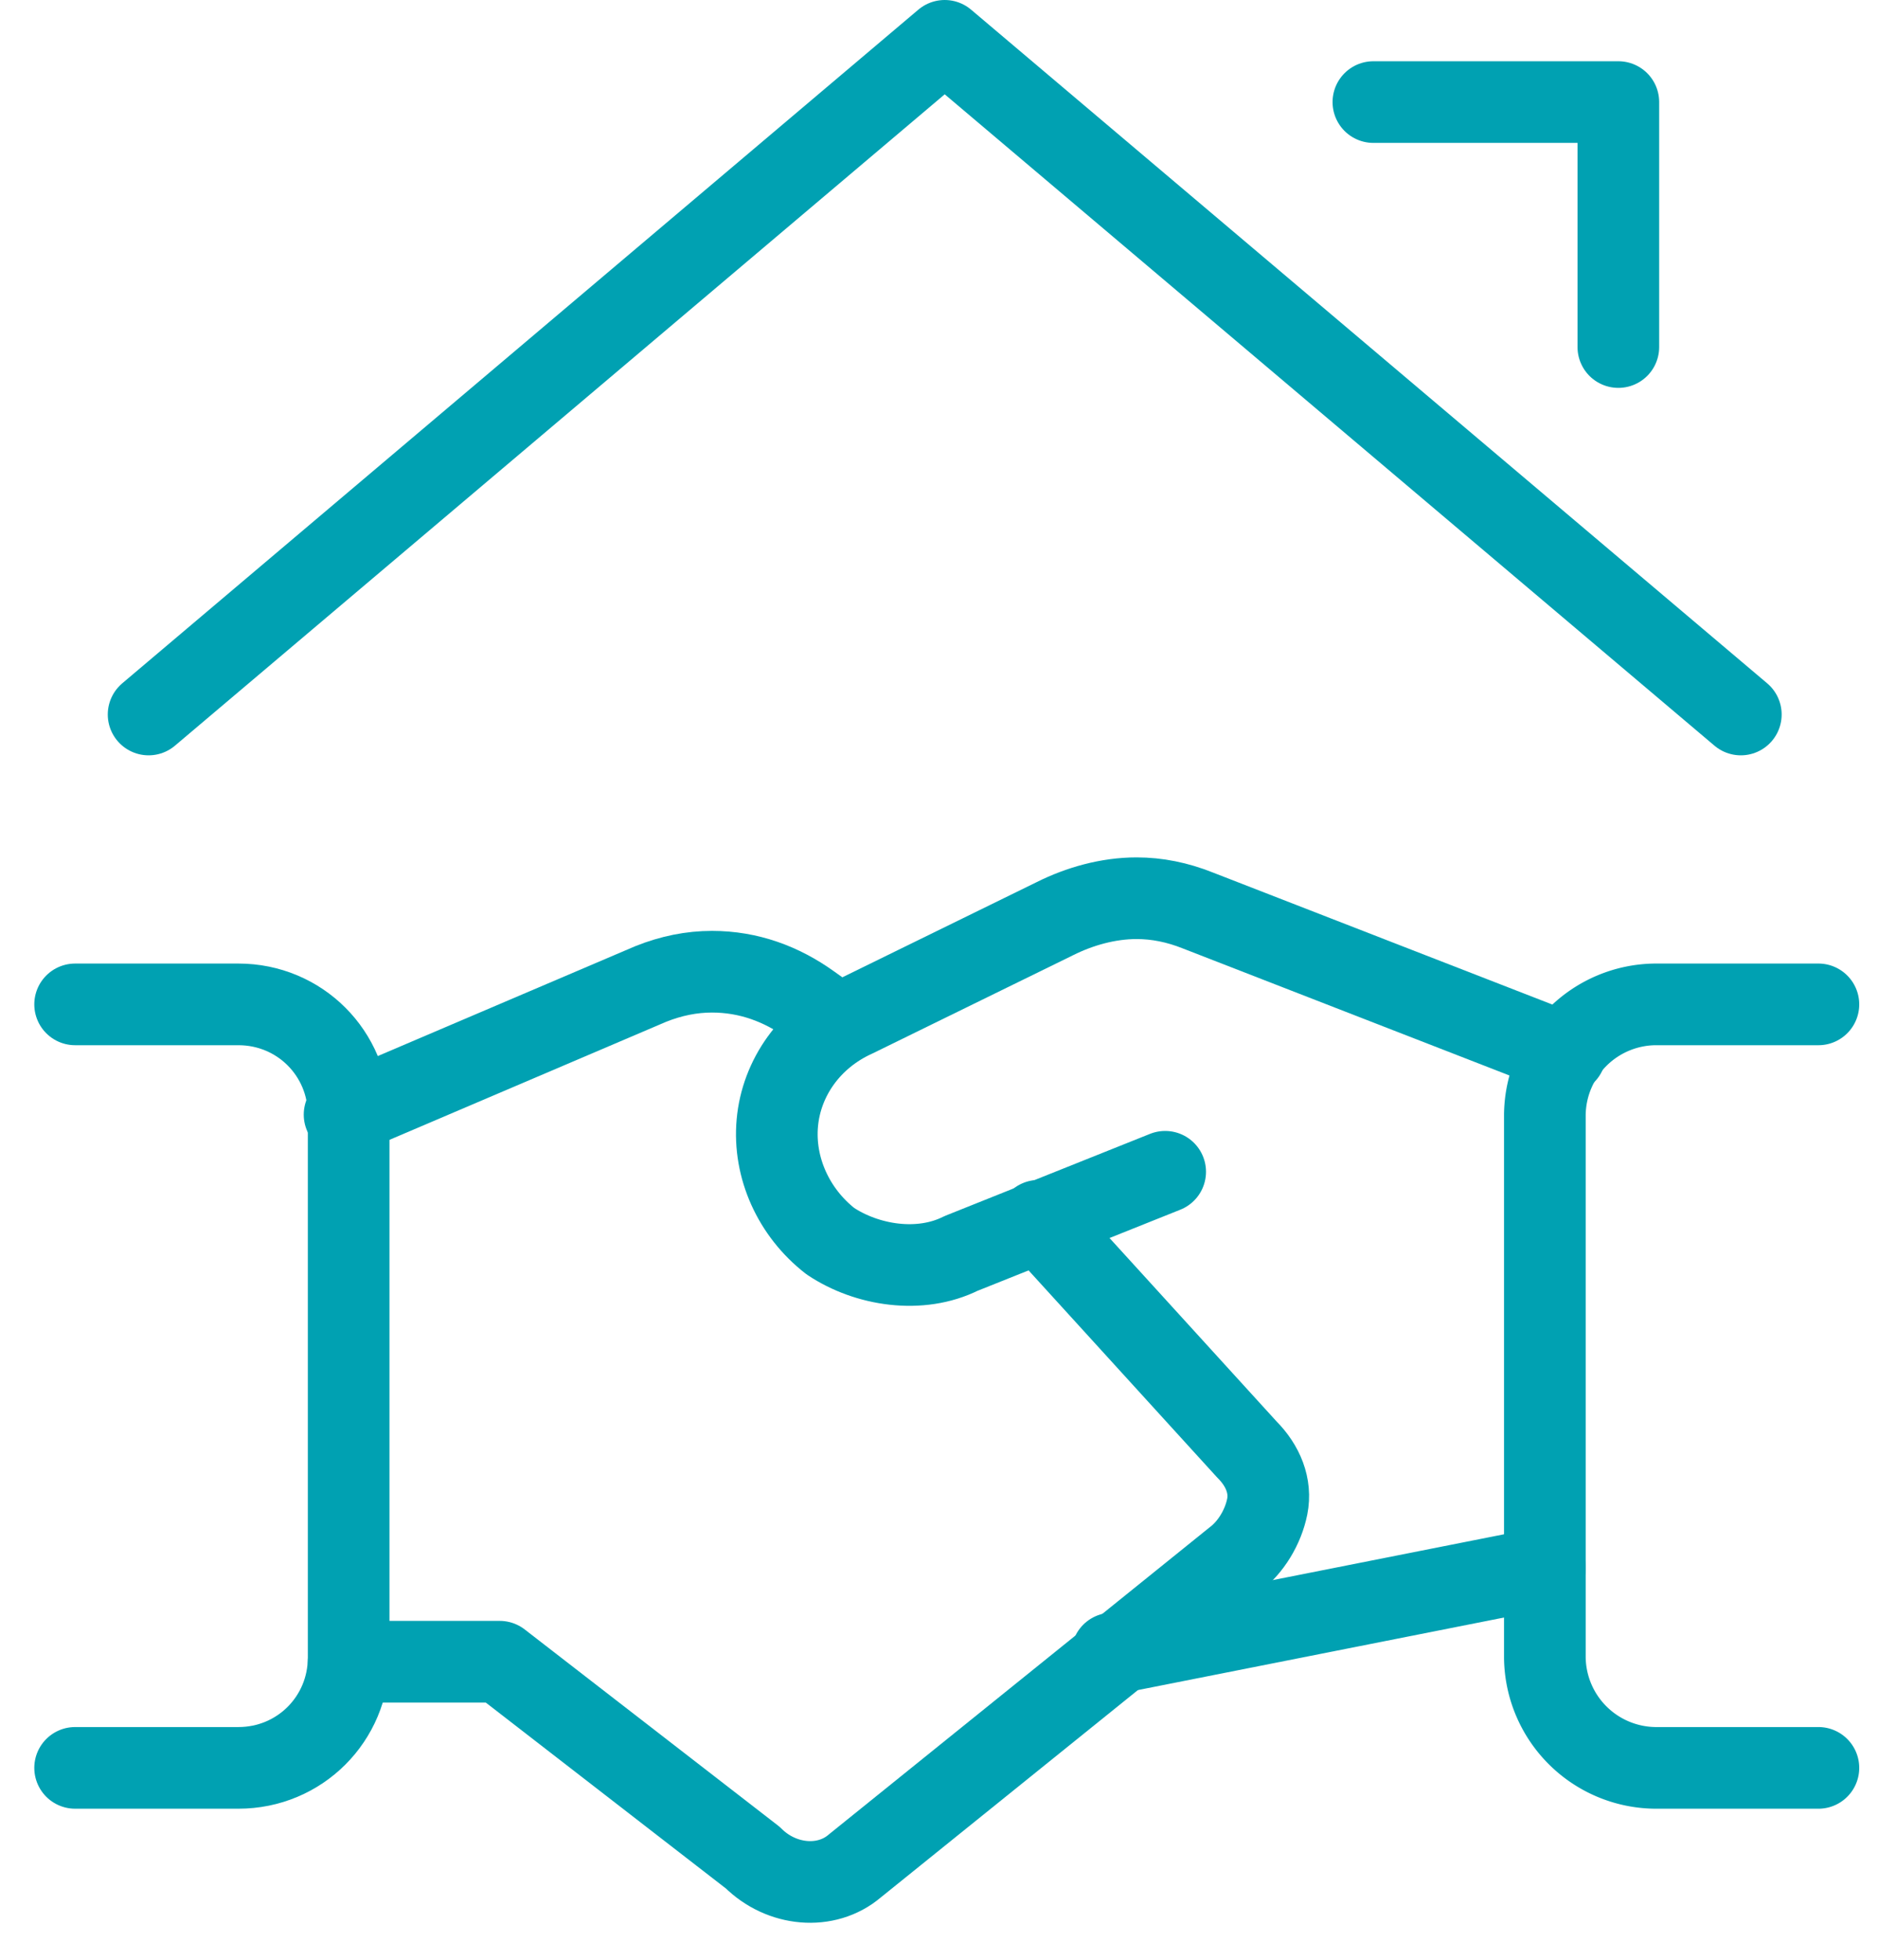
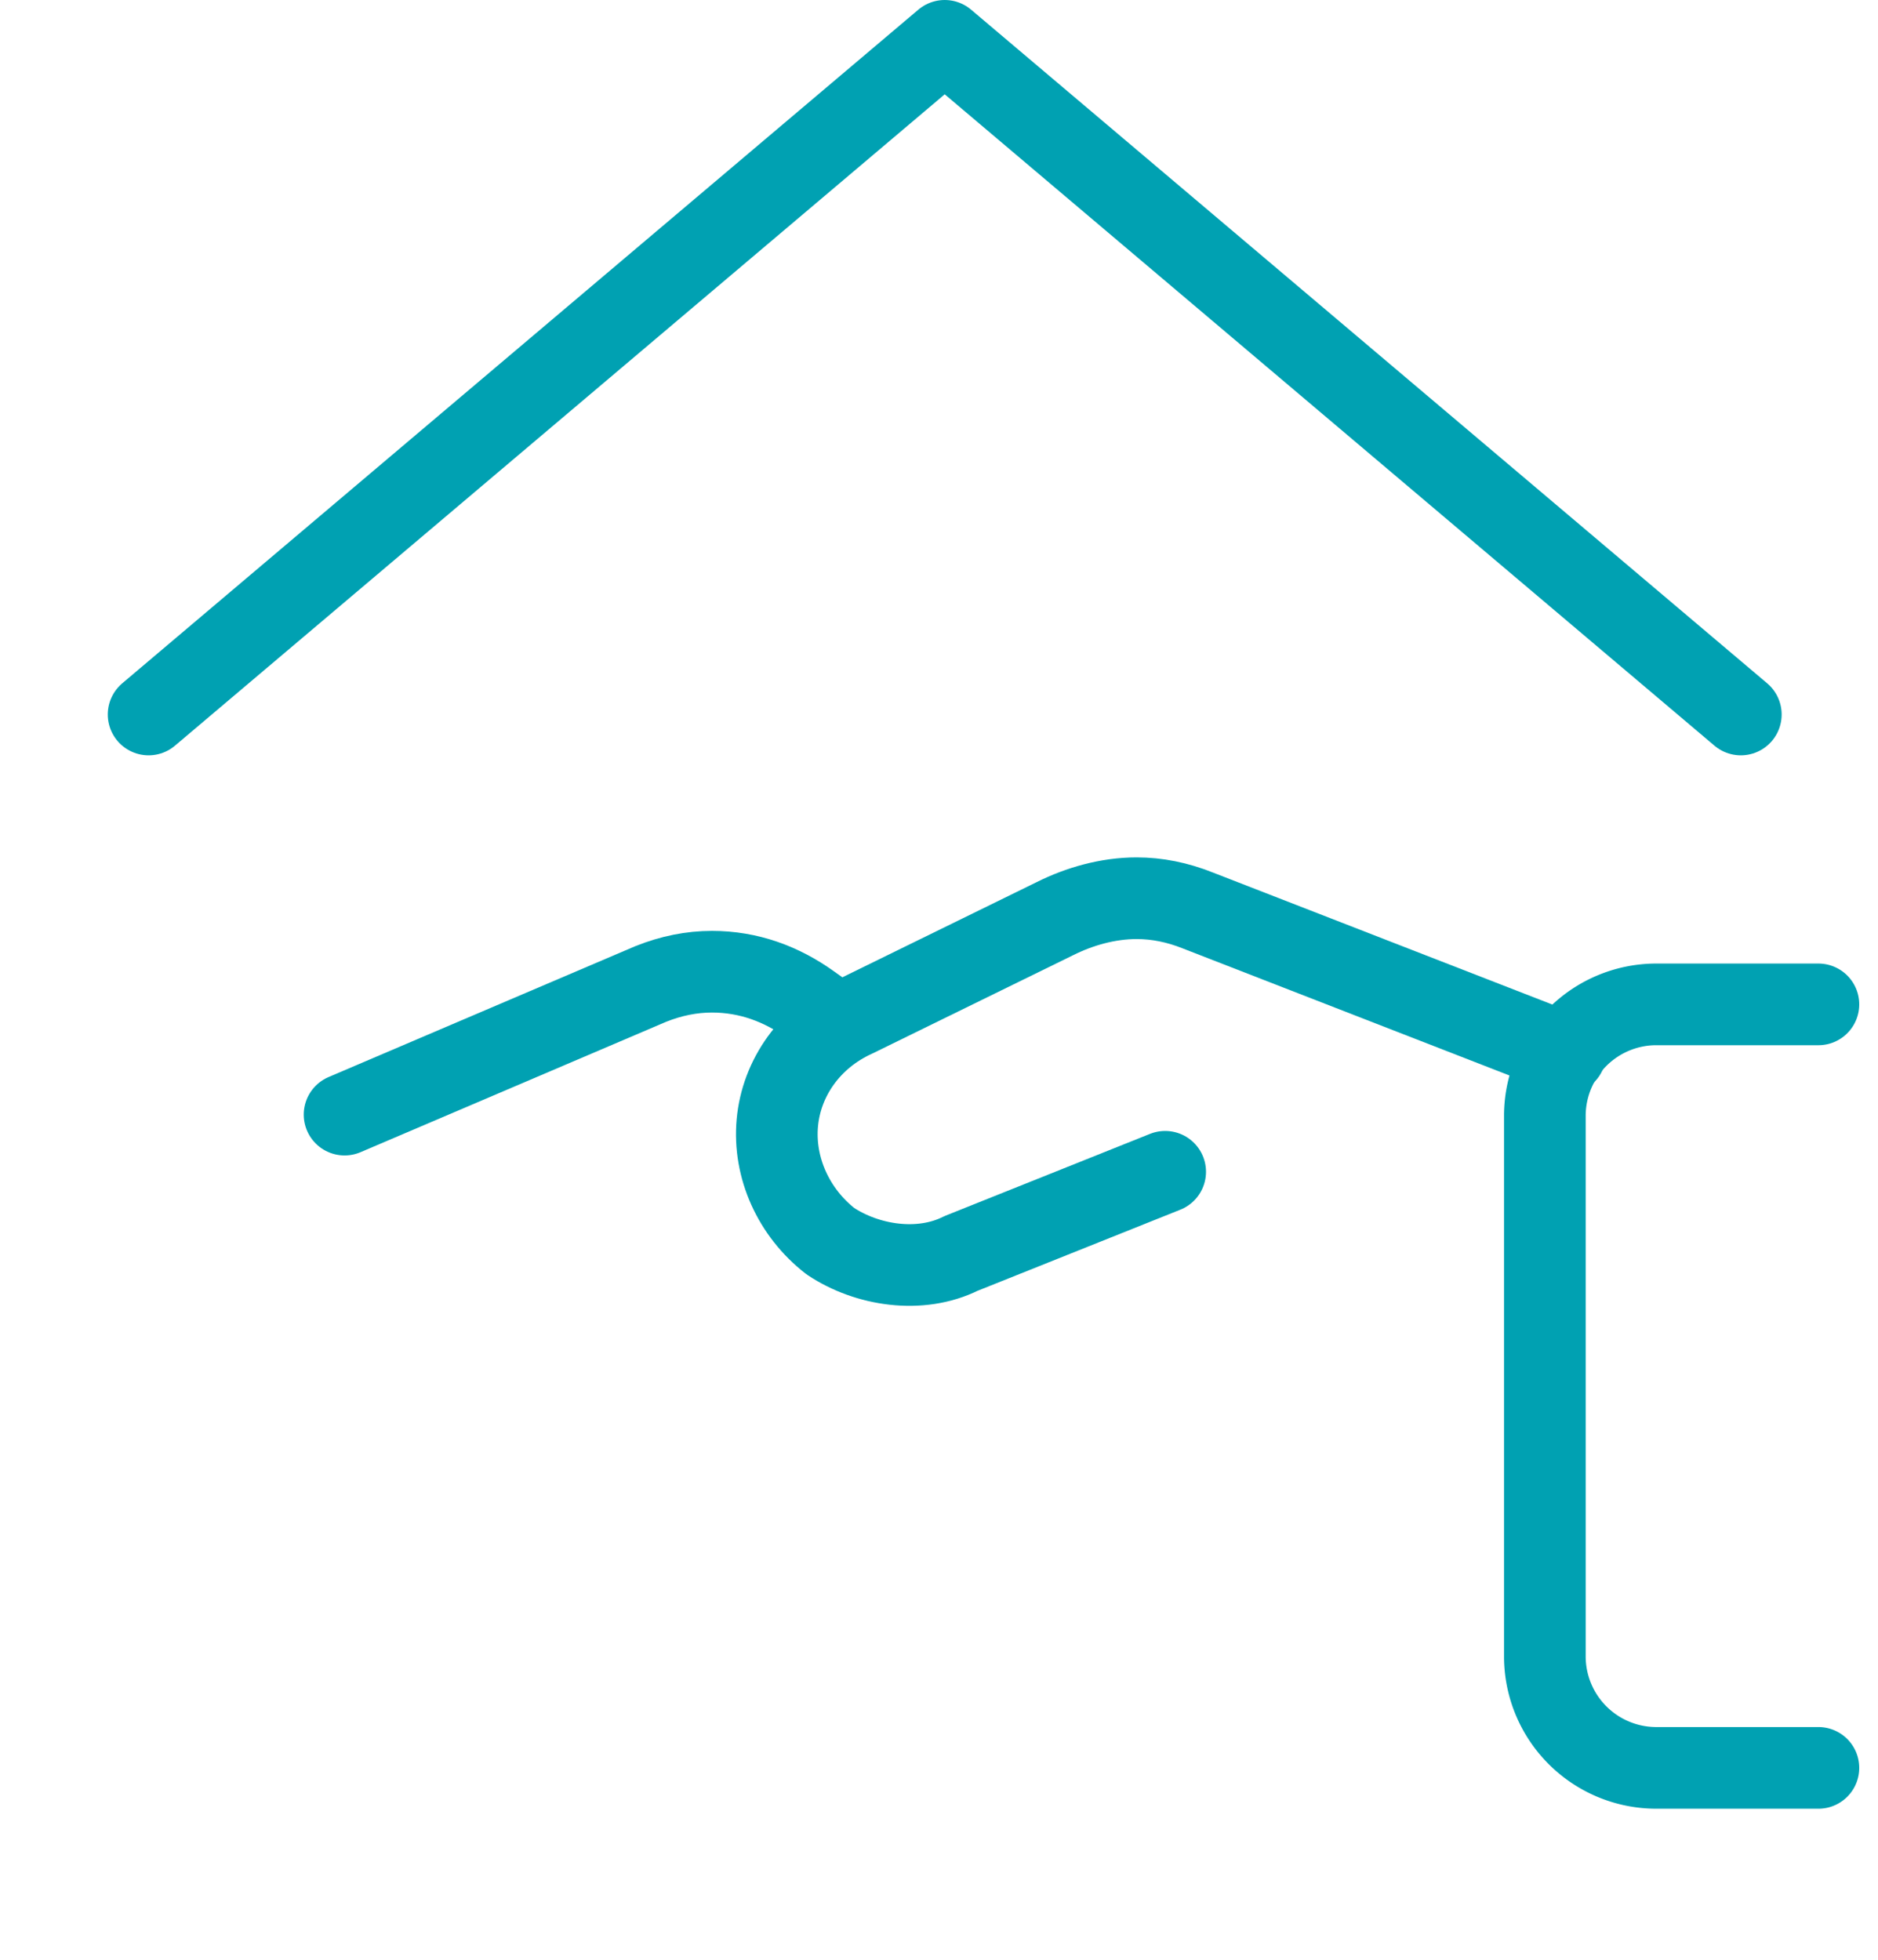
<svg xmlns="http://www.w3.org/2000/svg" xml:space="preserve" id="Layer_1" x="0" y="0" enable-background="new 0 0 46 48" viewBox="0 0 46 48">
  <style>.st0{fill:none;stroke:#00a1b2;stroke-width:2;stroke-linecap:round;stroke-linejoin:round}</style>
  <g id="Page-1">
    <g id="streamline-icon-real-estate-deal-shake_x40_48x48" transform="translate(1.84 1)">
-       <path id="Path" d="m36 37.4-10.6 2.1" class="st0" />
      <path id="Path_00000083054750354106668660000014326703176824590264_" d="m26.7 27.7-5 2c-1 .5-2.3.3-3.2-.3-.9-.7-1.4-1.8-1.3-2.9.1-1.1.8-2.1 1.9-2.6l4.9-2.4c.6-.3 1.3-.5 2-.5.5 0 1 .1 1.5.3l9 3.5" class="st0" />
-       <path id="Path_00000123416234149172668280000015512798312319787186_" d="M6.7 39.7h3.7l6.2 4.8c.7.7 1.8.8 2.5.2l9.3-7.5c.4-.3.7-.8.8-1.3.1-.5-.1-1-.5-1.4l-5.1-5.6" class="st0" />
      <path id="Path_00000121270373206647918910000014995352372460543129_" d="m18.7 24.1-.7-.5c-.7-.5-1.5-.8-2.4-.8-.5 0-1 .1-1.5.3l-7.5 3.2" class="st0" />
-       <path id="Path_00000125580164947620415310000000202819119660031928_" d="M0 42.3h4c1.5 0 2.7-1.2 2.7-2.7V26.3c0-1.5-1.2-2.7-2.7-2.7H0" class="st0" />
      <path id="Path_00000054249884779017689730000010749293366881340343_" d="M42.7 42.3h-4a2.732 2.732 0 0 1-2.7-2.7V26.3a2.732 2.732 0 0 1 2.7-2.7h4" class="st0" />
      <path id="Path_00000067952737830074303120000003232587344734336662_" d="M40.8 16.5 21.3 0 1.8 16.5" class="st0" />
-       <path id="Path_00000026882544300413891600000005227532232367322544_" d="M31.8 1.5h6v6" class="st0" />
    </g>
  </g>
</svg>